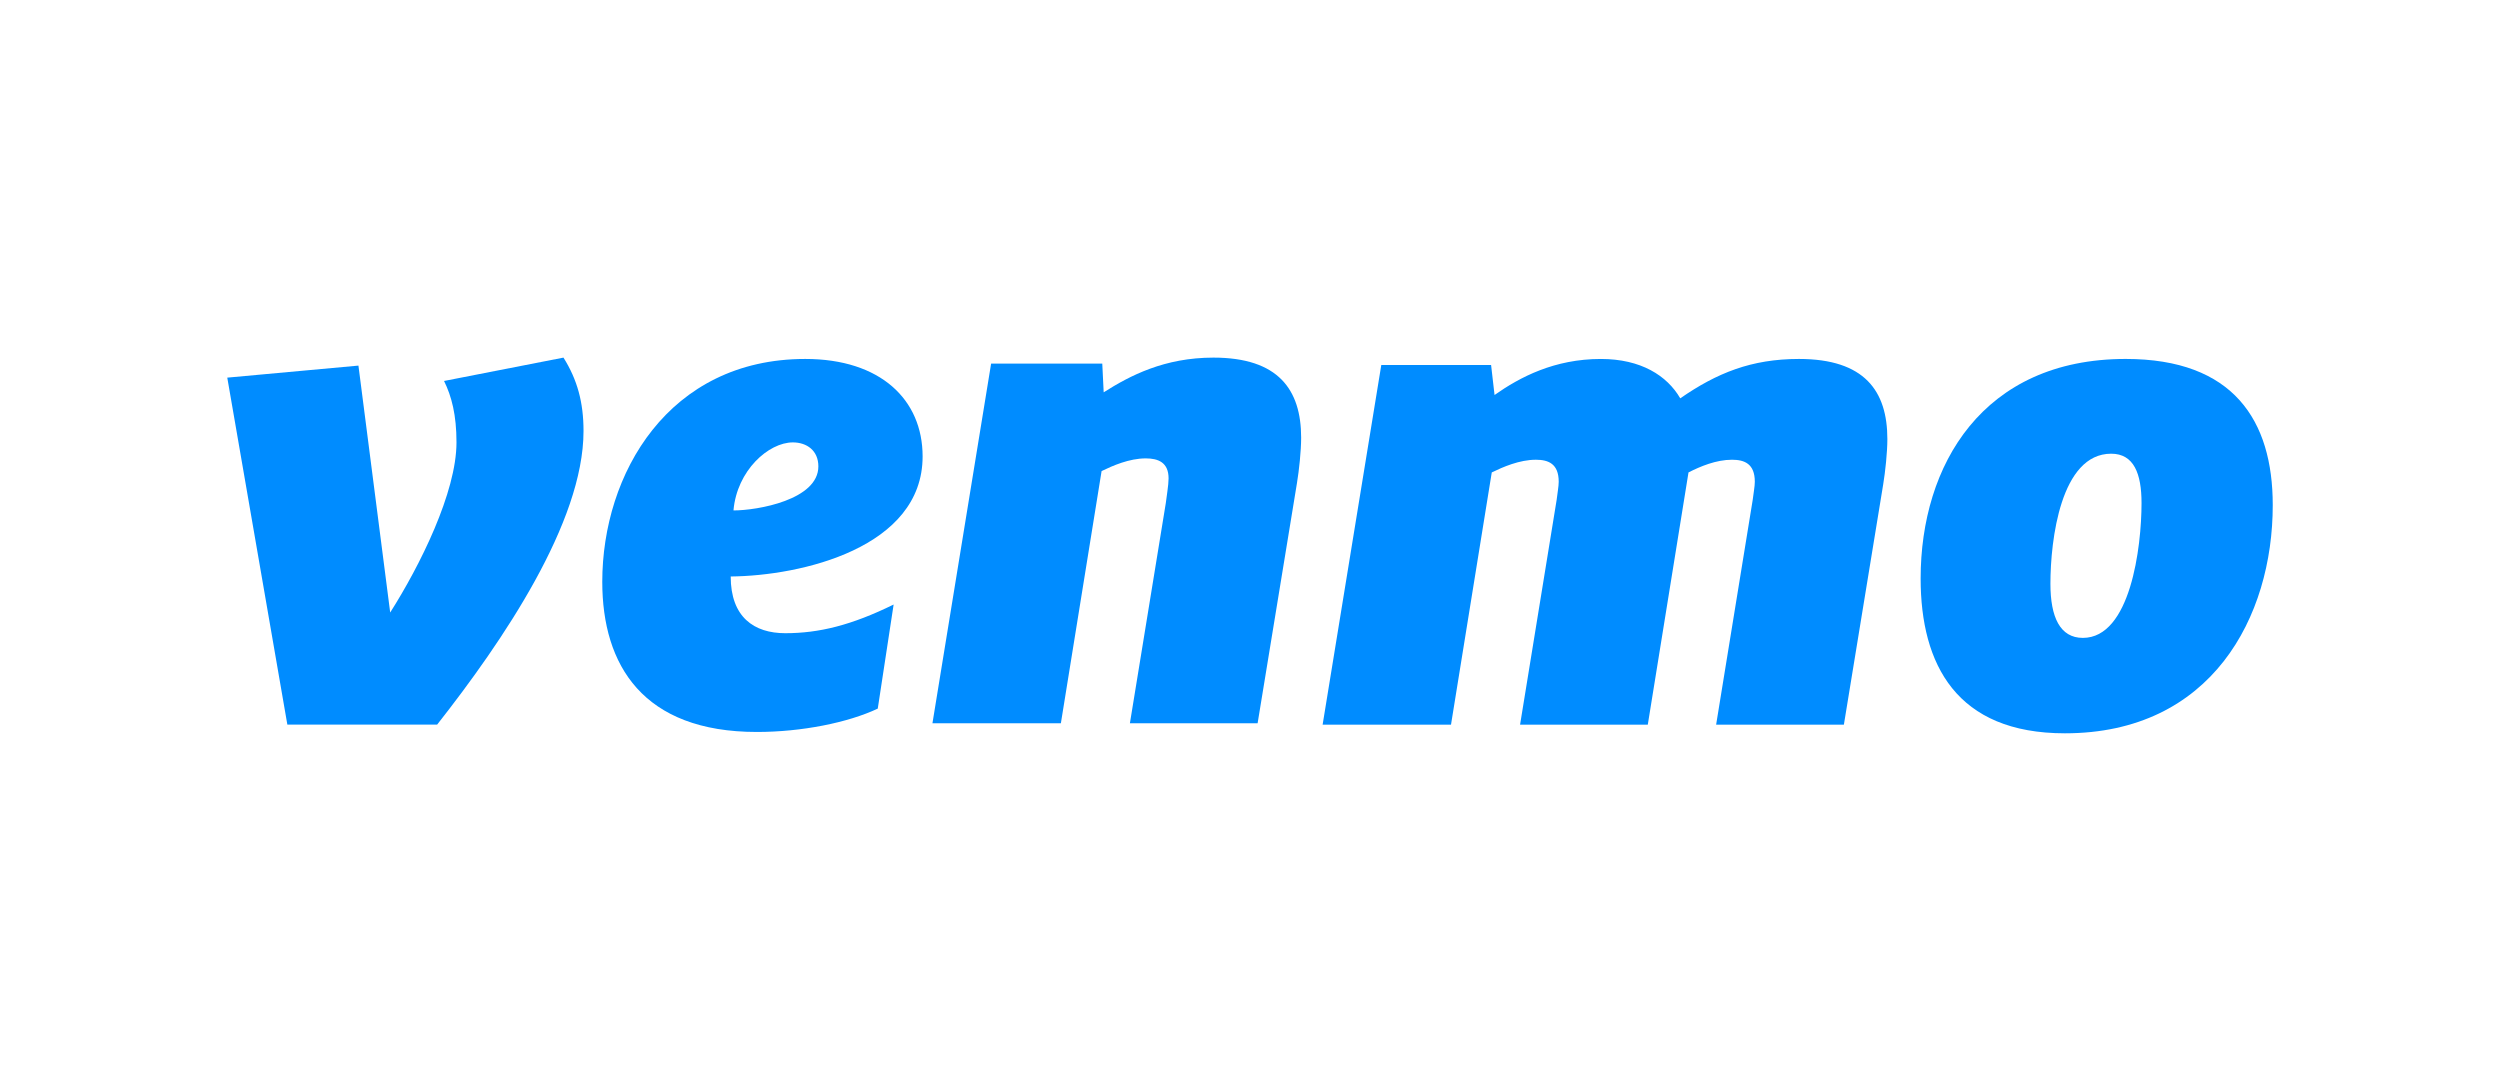
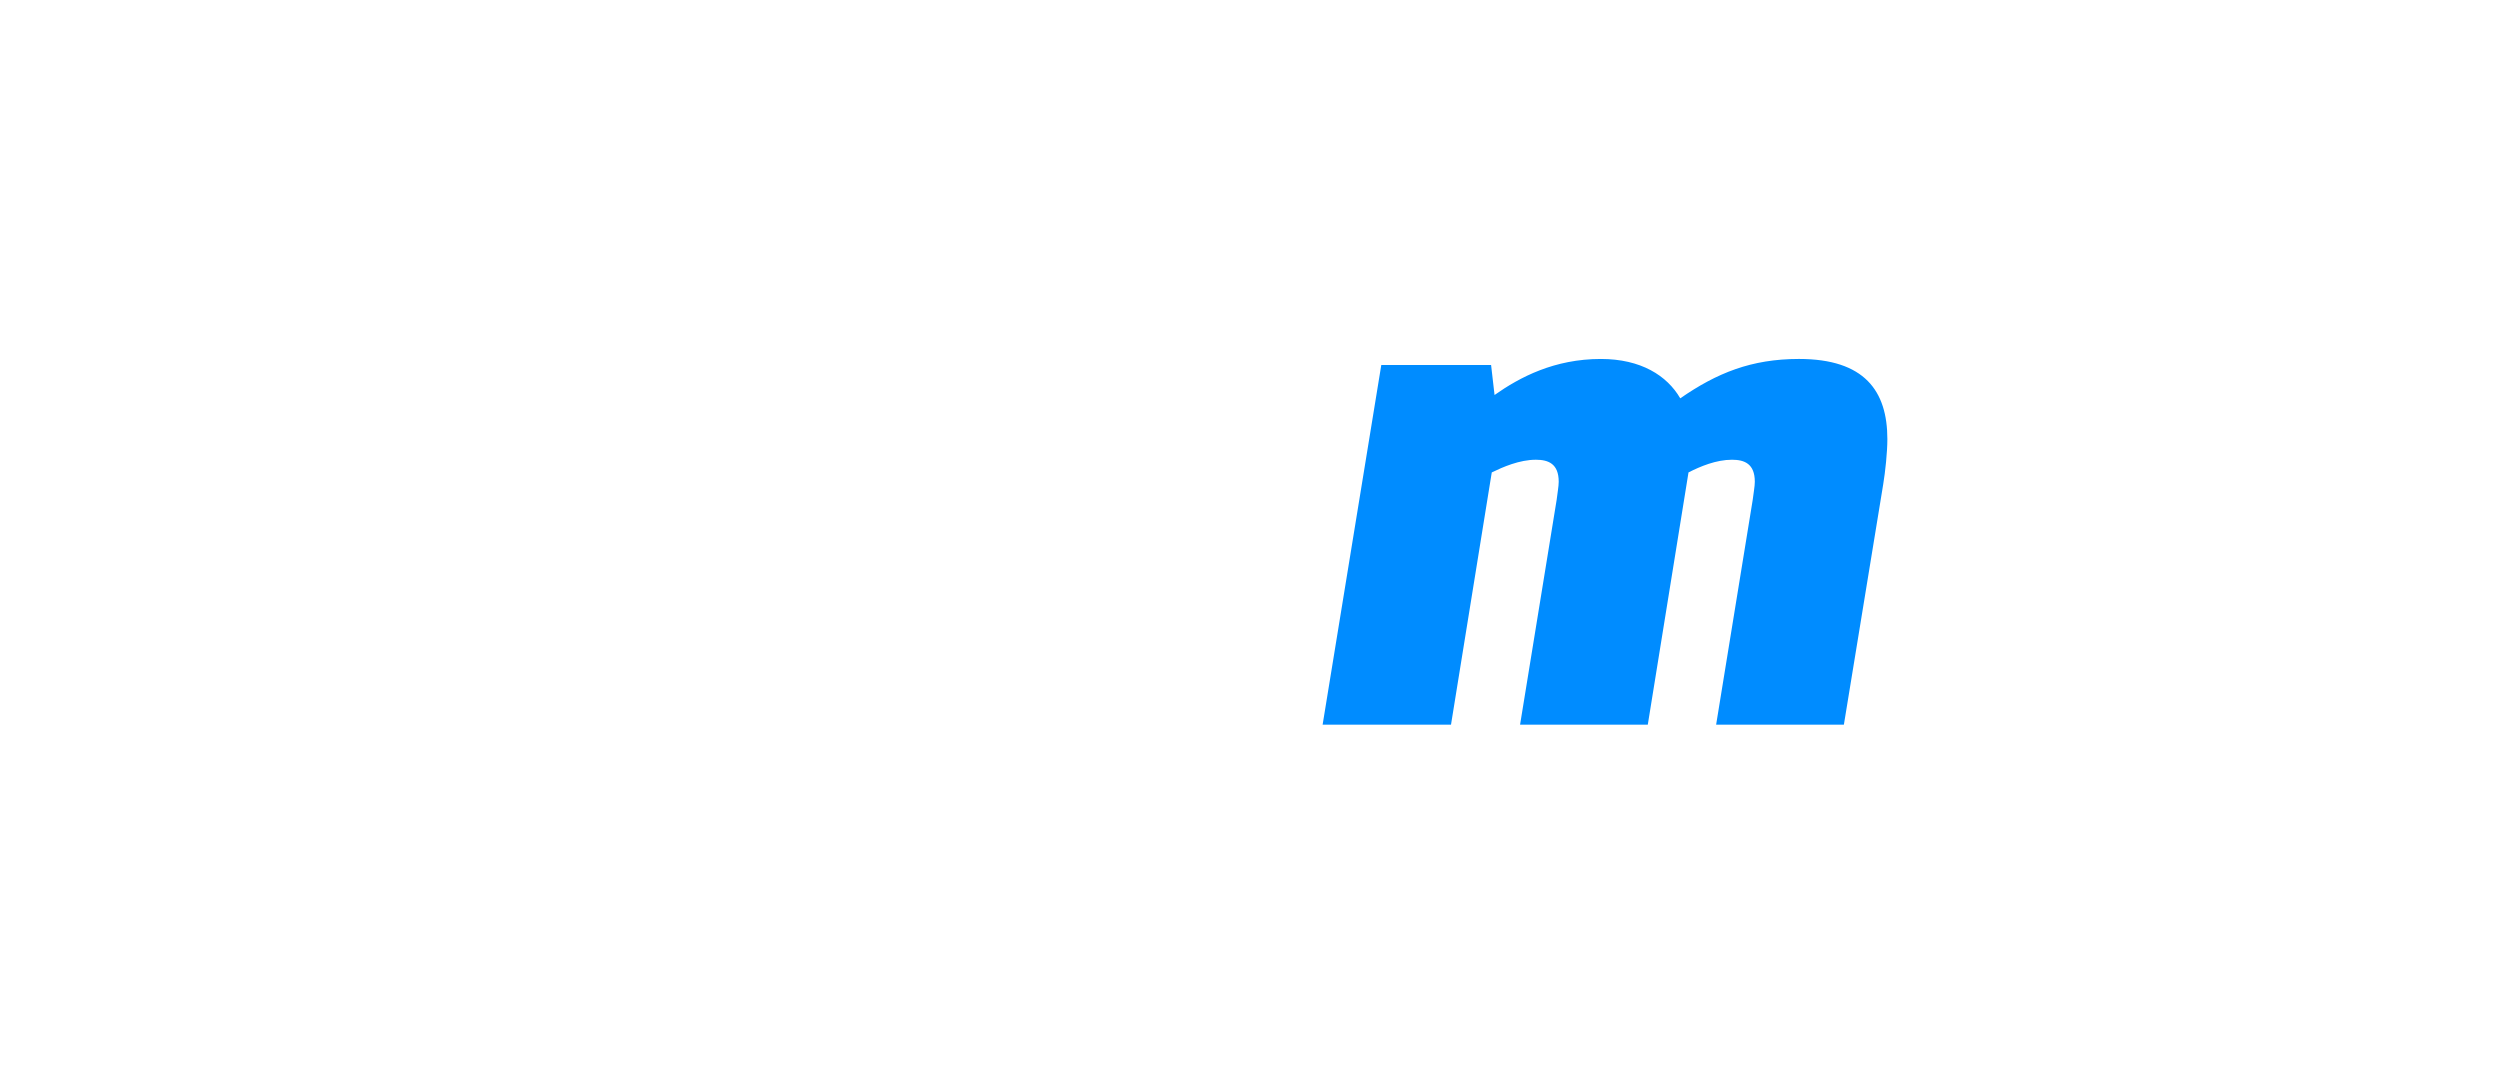
<svg xmlns="http://www.w3.org/2000/svg" width="220" height="96" viewBox="0 0 220 96" fill="none">
  <rect width="220" height="96" fill="white" />
  <g clip-path="url(#clip0_3546_3333)">
-     <path d="M49.586 31.47C50.802 33.409 51.35 35.406 51.35 37.928C51.35 45.974 44.239 56.427 38.468 63.766H25.287L20 33.232L31.542 32.173L34.337 53.901C36.949 49.791 40.171 43.332 40.171 38.929C40.171 36.519 39.744 34.877 39.076 33.525L49.586 31.47Z" fill="#008CFF" />
-     <path d="M64.546 44.918C66.669 44.918 72.016 43.979 72.016 41.044C72.016 39.634 70.985 38.931 69.769 38.931C67.641 38.931 64.85 41.395 64.546 44.918ZM64.302 50.731C64.302 54.316 66.366 55.722 69.101 55.722C72.08 55.722 74.932 55.019 78.639 53.199L77.243 62.358C74.631 63.591 70.56 64.413 66.609 64.413C56.587 64.413 53 58.542 53 51.202C53 41.689 58.835 31.588 70.864 31.588C77.487 31.588 81.19 35.172 81.19 40.163C81.191 48.209 70.5 50.673 64.302 50.731Z" fill="#008CFF" />
-     <path d="M114.501 38.519C114.501 39.693 114.317 41.396 114.133 42.509L110.67 63.649H99.431L102.591 44.27C102.651 43.745 102.835 42.687 102.835 42.099C102.835 40.69 101.923 40.338 100.827 40.338C99.371 40.338 97.912 40.983 96.94 41.455L93.357 63.65H82.055L87.218 31.999H97L97.124 34.525C99.431 33.057 102.47 31.47 106.781 31.47C112.494 31.469 114.501 34.289 114.501 38.519Z" fill="#008CFF" />
    <path d="M147.862 35.053C151.081 32.824 154.12 31.588 158.31 31.588C164.081 31.588 166.088 34.407 166.088 38.637C166.088 39.812 165.904 41.515 165.721 42.628L162.262 63.768H151.02L154.24 43.979C154.299 43.45 154.424 42.805 154.424 42.396C154.424 40.809 153.512 40.457 152.416 40.457C151.02 40.457 149.625 41.044 148.588 41.573L145.006 63.768H133.767L136.986 43.98C137.045 43.451 137.167 42.806 137.167 42.396C137.167 40.809 136.254 40.457 135.162 40.457C133.703 40.457 132.247 41.102 131.275 41.573L127.689 63.769H116.391L121.554 32.118H131.216L131.52 34.76C133.767 33.176 136.803 31.589 140.874 31.589C144.398 31.588 146.705 33.056 147.862 35.053Z" fill="#008CFF" />
-     <path d="M188.455 44.272C188.455 41.688 187.786 39.926 185.783 39.926C181.348 39.926 180.437 47.501 180.437 51.376C180.437 54.315 181.288 56.134 183.292 56.134C187.483 56.134 188.455 48.146 188.455 44.272ZM169.016 50.908C169.016 40.926 174.482 31.587 187.06 31.587C196.537 31.587 200.002 36.991 200.002 44.449C200.002 54.315 194.594 64.531 181.713 64.531C172.175 64.531 169.016 58.482 169.016 50.908Z" fill="#008CFF" />
  </g>
  <defs>
    <clipPath id="clip0_3546_3333">
      <rect width="180" height="33.061" fill="white" transform="translate(20 31.47)" />
    </clipPath>
  </defs>
</svg>